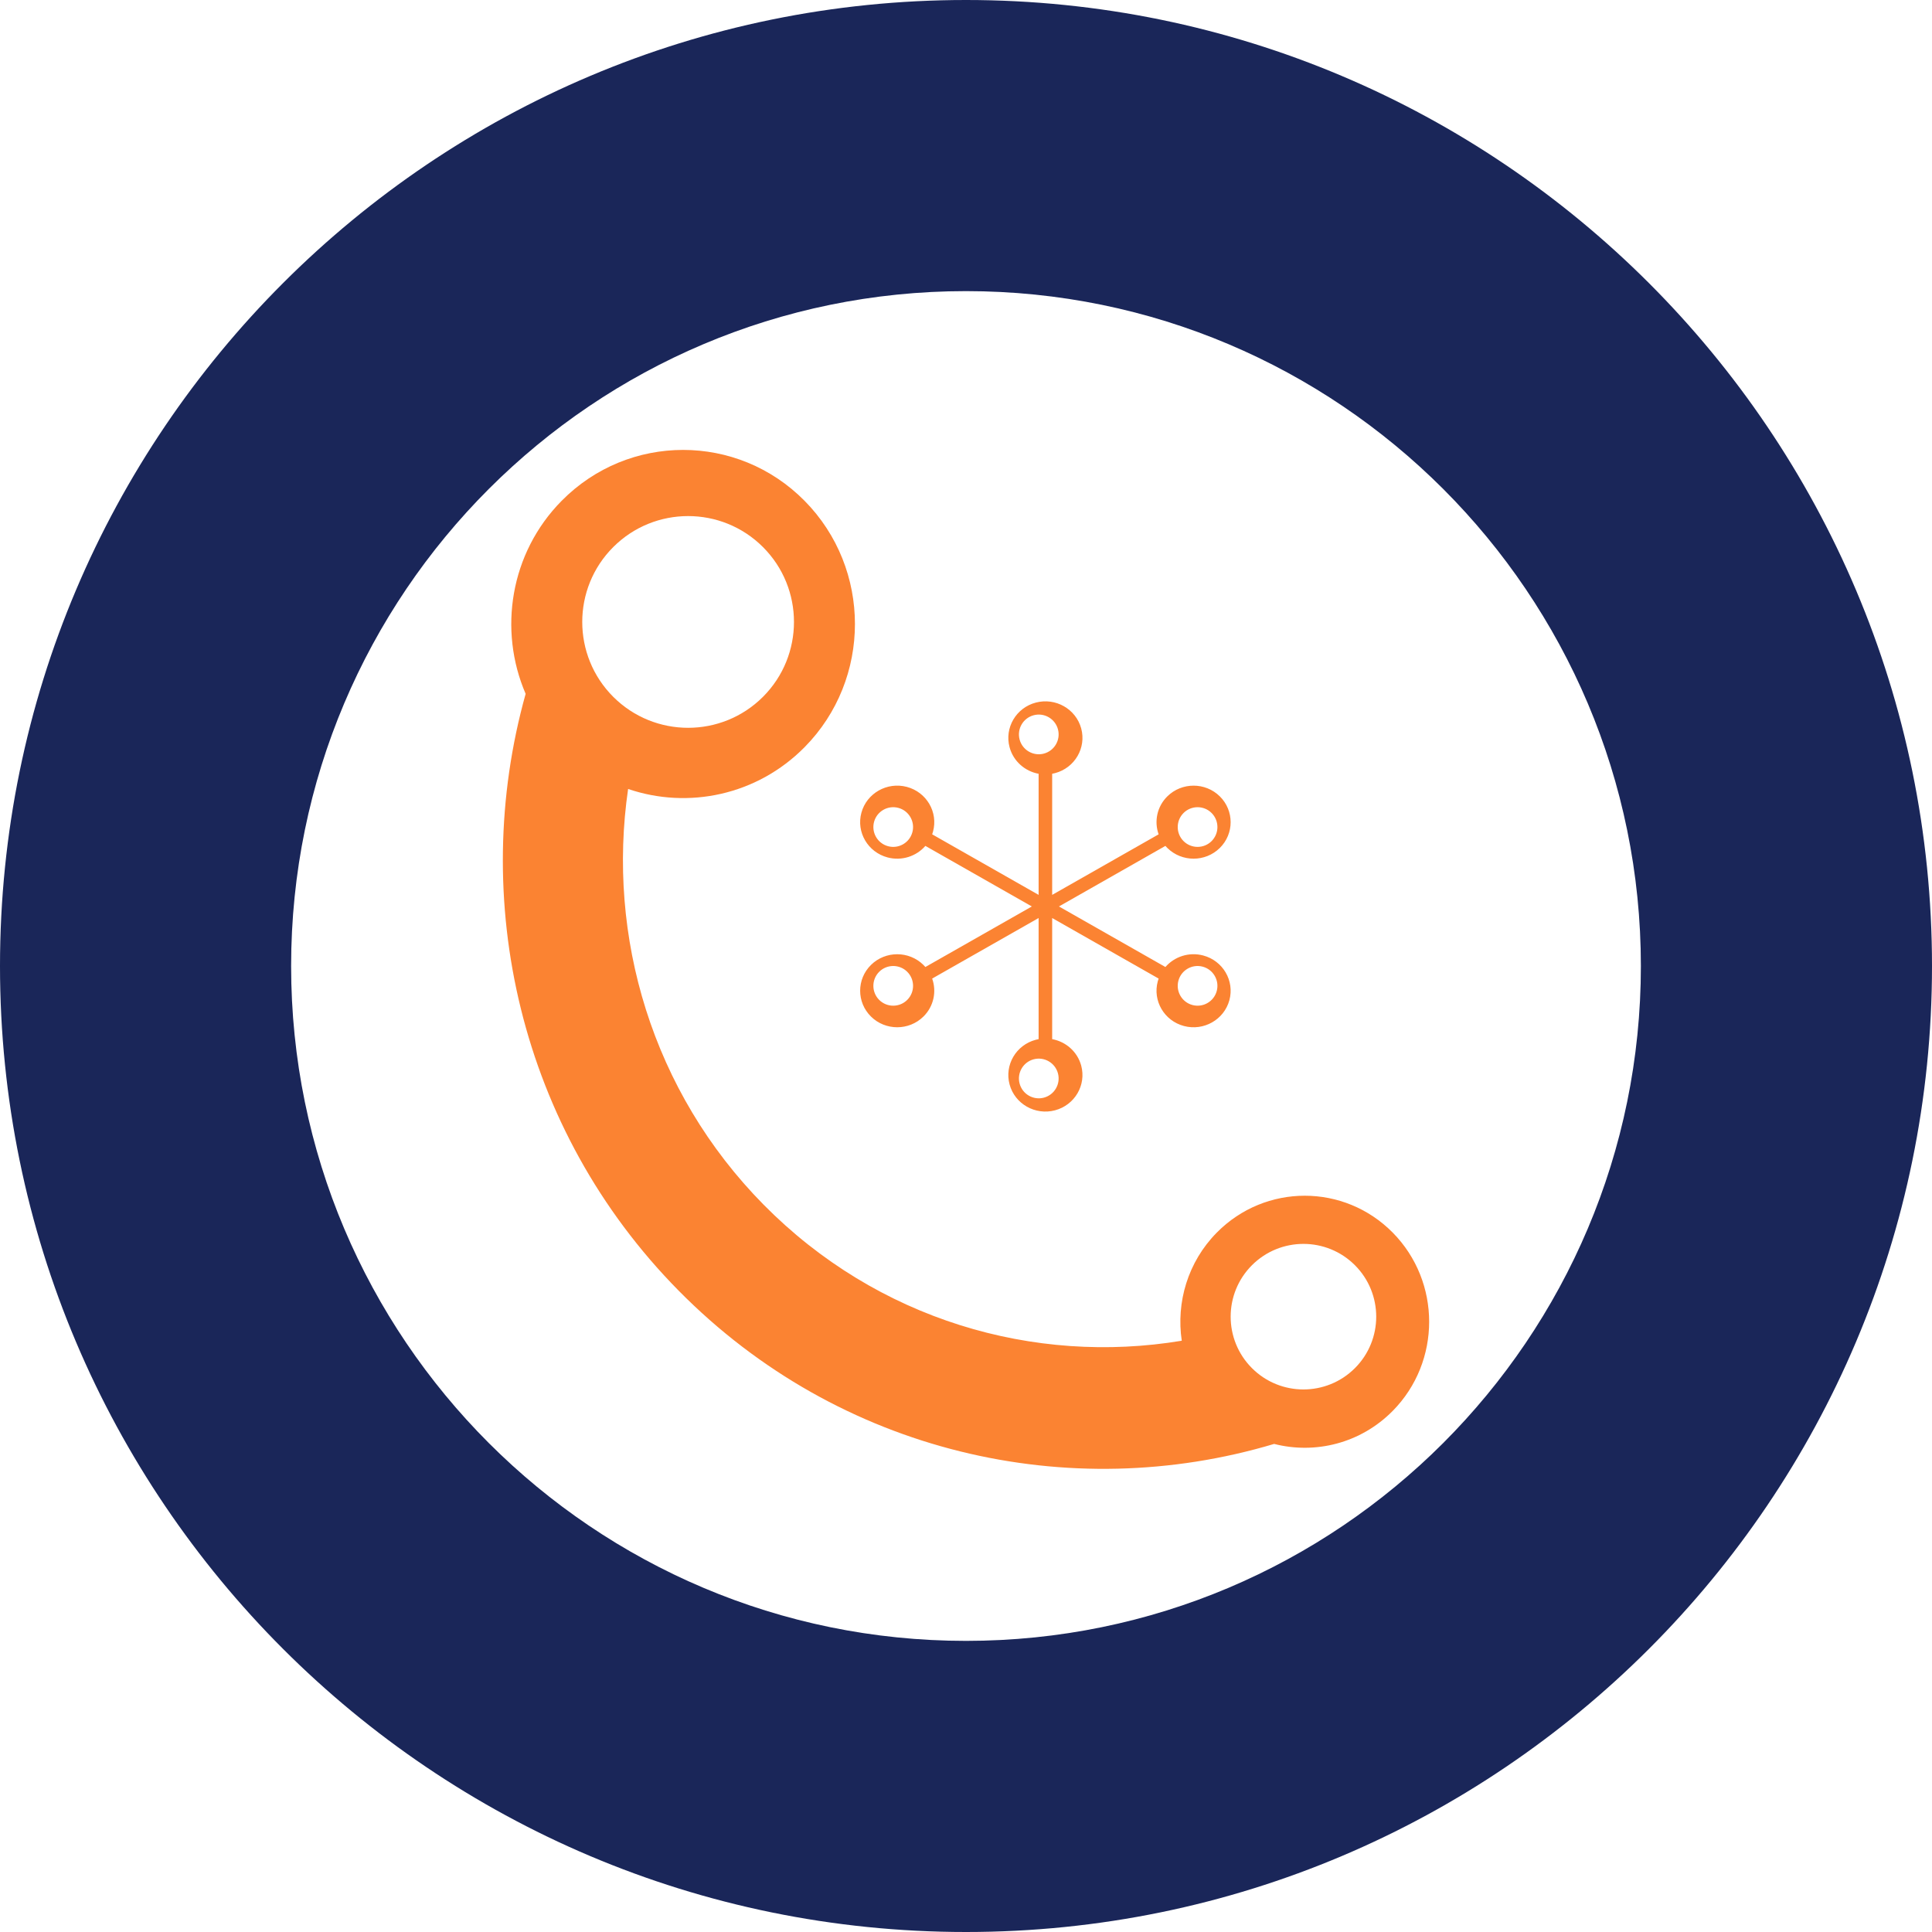
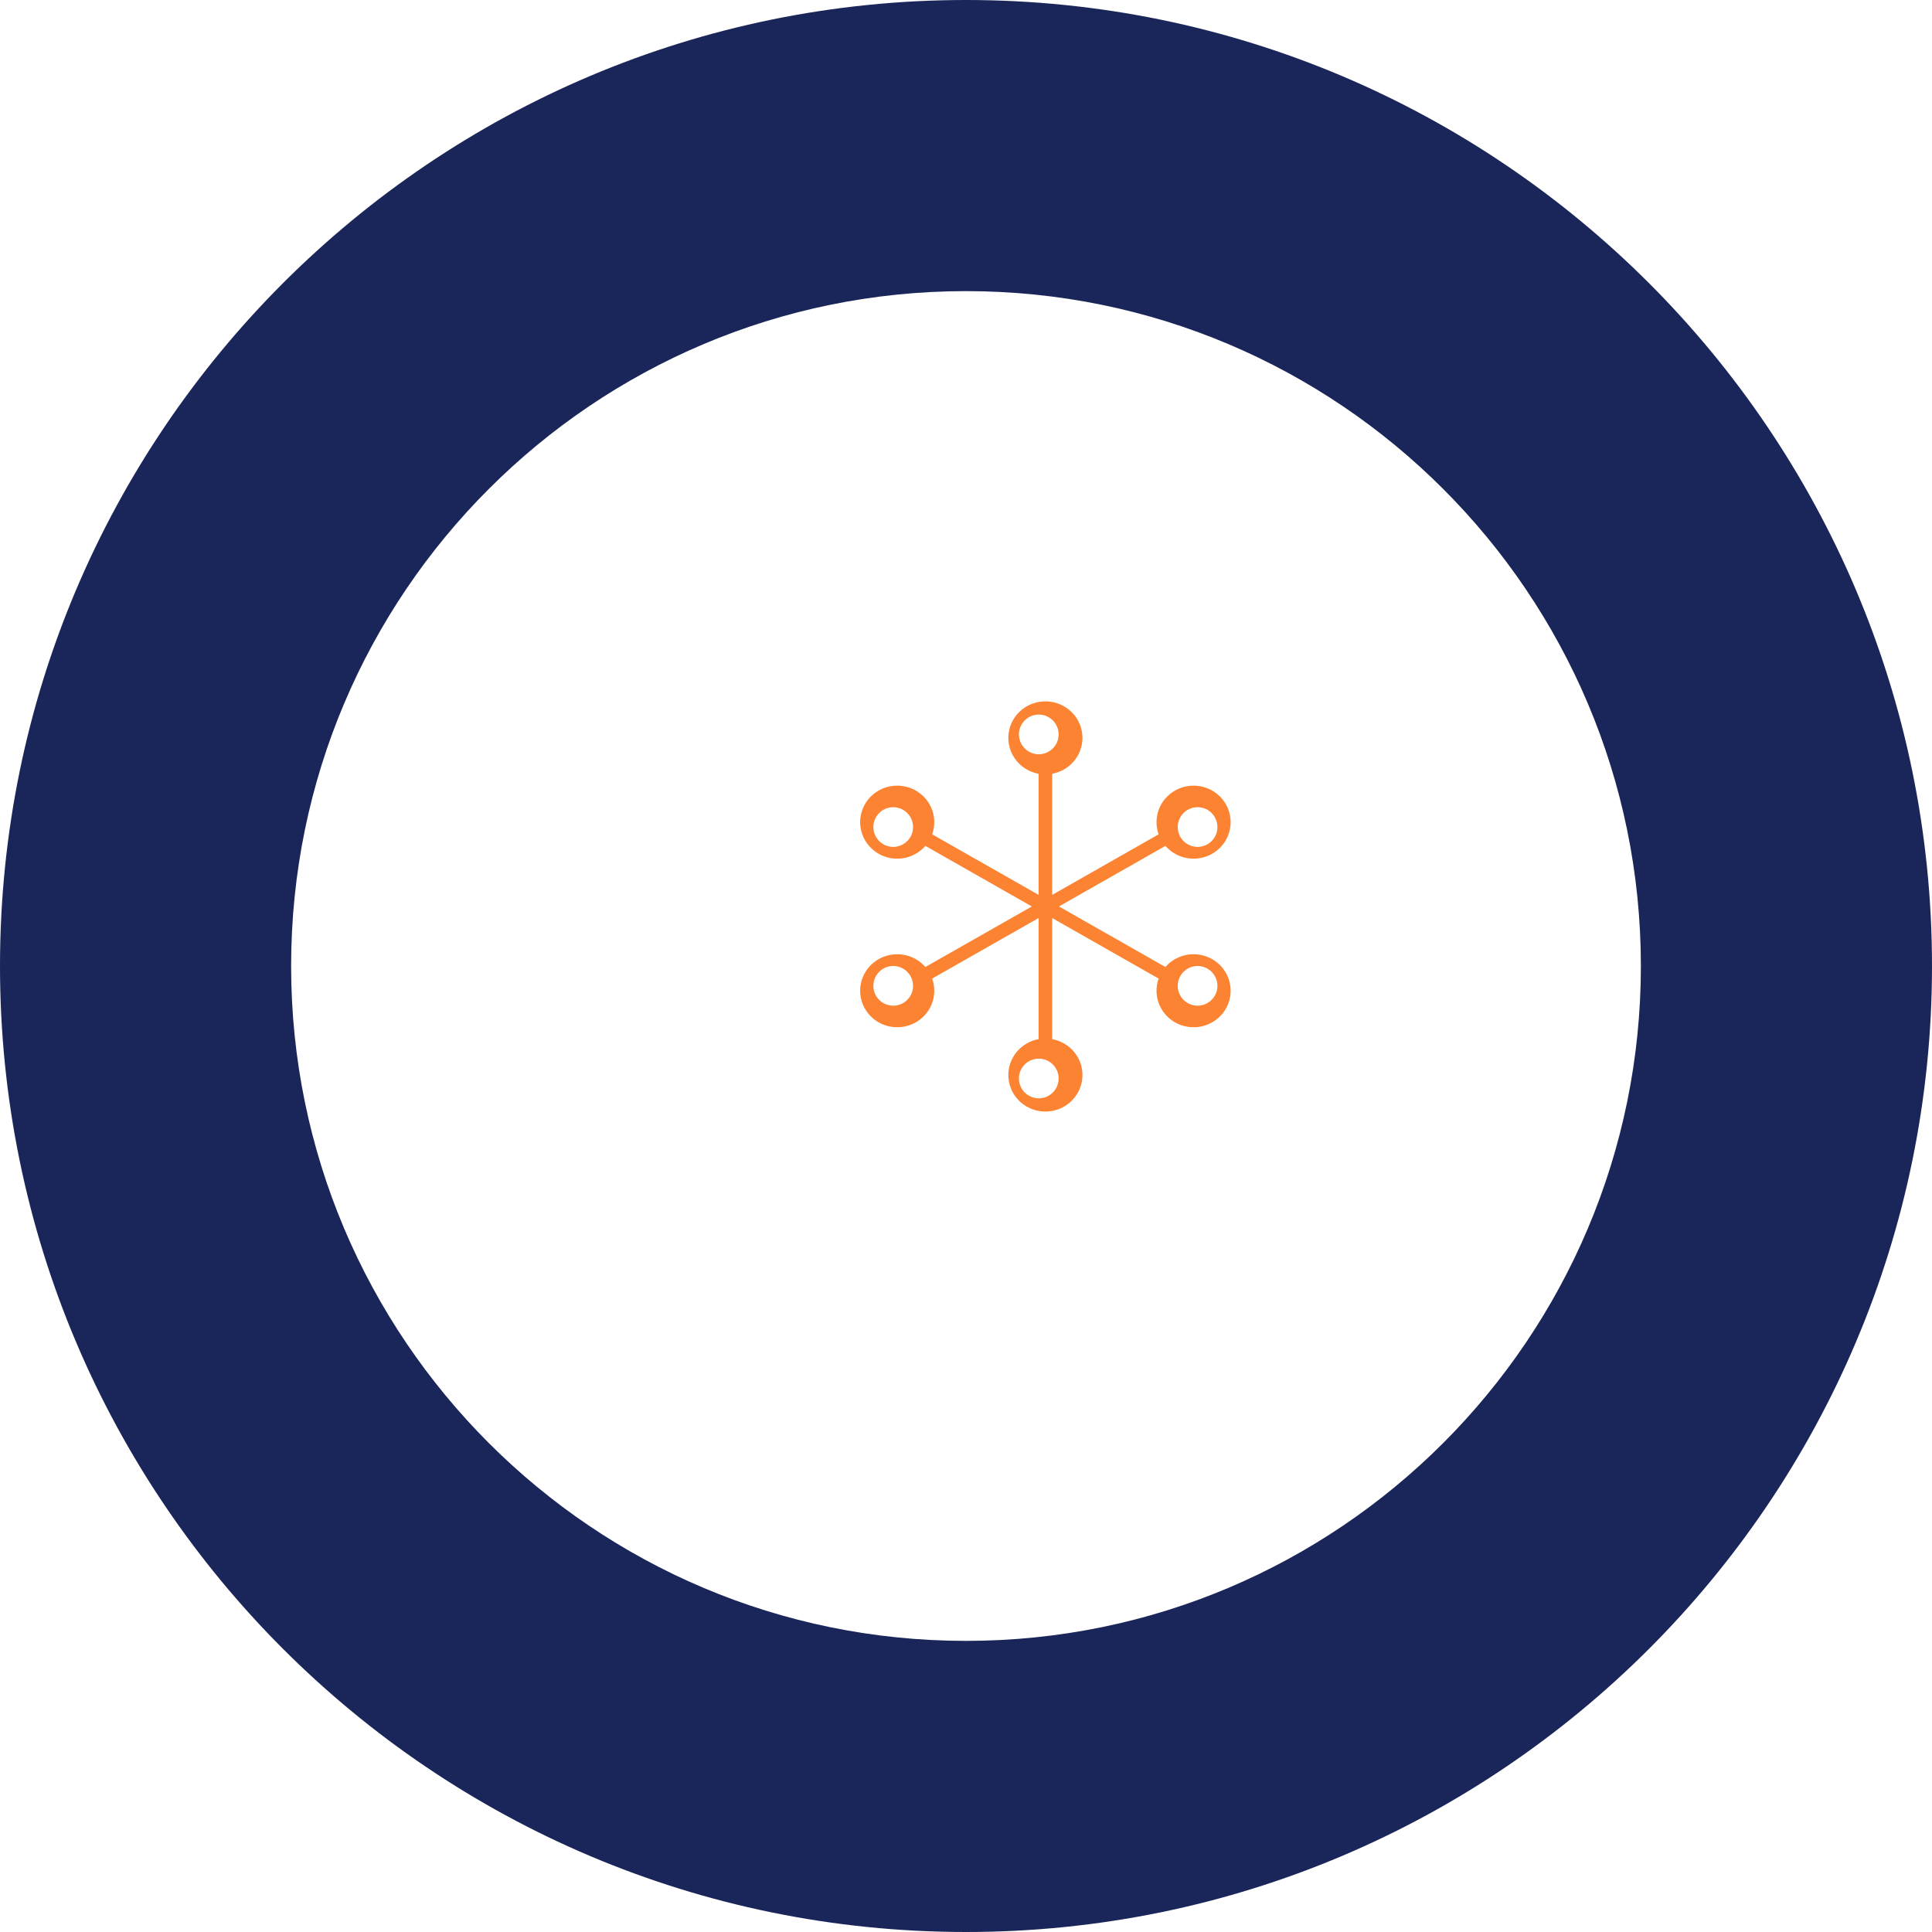
<svg xmlns="http://www.w3.org/2000/svg" xmlns:ns1="http://www.serif.com/" width="100%" height="100%" viewBox="0 0 400 400" version="1.1" xml:space="preserve" style="fill-rule:evenodd;clip-rule:evenodd;stroke-linejoin:round;stroke-miterlimit:2;">
  <rect id="Artboard1" x="0" y="0" width="400" height="400" style="fill:none;" />
  <g id="Artboard11" ns1:id="Artboard1">
    <path id="Fill-1" d="M199.999,0c110.385,0 200.001,89.616 200.001,200.001c0,110.382 -89.616,199.999 -200.001,199.999c-110.382,0 -199.999,-89.617 -199.999,-199.999c0,-110.385 89.617,-200.001 199.999,-200.001Zm0,60.274c77.118,0 139.727,62.609 139.727,139.727c0,77.116 -62.609,139.725 -139.727,139.725c-77.116,0 -139.725,-62.609 -139.725,-139.725c0,-77.118 62.609,-139.727 139.725,-139.727Z" style="fill:#1a2659;" />
-     <path id="Fill-2" d="M108.828,143.65c-5.693,-13.197 -3.212,-29.155 7.441,-39.948c13.887,-14.068 36.436,-14.068 50.322,0c13.887,14.068 13.887,36.912 0,50.981c-9.878,10.006 -24.14,12.895 -36.549,8.665c-4.434,30.487 4.92,62.631 28.055,86.068c23.549,23.858 56.005,33.25 86.574,28.166c-1.182,-7.92 1.234,-16.288 7.248,-22.382c10.054,-10.185 26.377,-10.185 36.432,0c10.053,10.184 10.053,26.722 0,36.907c-6.65,6.737 -16.046,9.018 -24.554,6.841c-42.283,12.639 -89.929,2.066 -123.28,-31.722c-33.01,-33.442 -43.572,-81.068 -31.689,-123.576Zm150.378,118.296c5.882,-5.882 15.432,-5.882 21.314,0c5.882,5.881 5.882,15.432 0,21.314c-5.882,5.882 -15.432,5.882 -21.314,0c-5.882,-5.882 -5.882,-15.433 0,-21.314Zm-132.242,-148.68c8.556,-8.556 22.448,-8.556 31.003,0c8.555,8.556 8.555,22.448 0,31.004c-8.555,8.553 -22.447,8.553 -31.003,0c-8.555,-8.556 -8.555,-22.448 0,-31.004Z" style="fill:#fb8332;" />
-     <path id="Fill-3" d="M215.034,185.277l0,-25.074c-2.812,-0.519 -5.219,-2.574 -6.008,-5.478c-1.096,-4.031 1.334,-8.181 5.425,-9.261c4.092,-1.079 8.303,1.316 9.4,5.347c1.096,4.03 -1.336,8.18 -5.427,9.26c-0.194,0.052 -0.387,0.095 -0.583,0.13l0,25.076l22.042,-12.537c-0.952,-2.661 -0.348,-5.741 1.809,-7.867c2.995,-2.95 7.859,-2.95 10.854,0c2.994,2.95 2.994,7.743 0,10.693c-2.995,2.951 -7.859,2.951 -10.854,0c-0.143,-0.141 -0.278,-0.285 -0.406,-0.432l-22.042,12.538l22.042,12.537c1.862,-2.141 4.872,-3.168 7.819,-2.389c4.092,1.08 6.522,5.23 5.427,9.26c-1.097,4.031 -5.308,6.426 -9.399,5.346c-4.092,-1.079 -6.524,-5.229 -5.427,-9.26c0.053,-0.19 0.111,-0.379 0.177,-0.563l-22.042,-12.537l0,25.075c2.814,0.518 5.22,2.573 6.01,5.477c1.096,4.031 -1.336,8.18 -5.427,9.26c-4.091,1.08 -8.303,-1.316 -9.398,-5.346c-1.096,-4.031 1.334,-8.18 5.425,-9.26c0.196,-0.052 0.39,-0.095 0.583,-0.131l0,-25.075l-22.039,12.537c0.949,2.659 0.348,5.741 -1.81,7.867c-2.996,2.95 -7.859,2.95 -10.853,0c-2.995,-2.952 -2.995,-7.743 0,-10.693c2.994,-2.95 7.857,-2.95 10.853,0c0.141,0.139 0.277,0.283 0.406,0.432l22.04,-12.537l-22.04,-12.538c-1.862,2.141 -4.872,3.168 -7.819,2.389c-4.092,-1.08 -6.523,-5.23 -5.427,-9.26c1.096,-4.031 5.308,-6.427 9.4,-5.347c4.091,1.08 6.521,5.23 5.426,9.261c-0.052,0.19 -0.111,0.378 -0.176,0.561l22.039,12.539Zm-1.029,34.042c2.191,-0.587 4.445,0.715 5.033,2.905c0.585,2.191 -0.715,4.445 -2.906,5.032c-2.19,0.587 -4.445,-0.714 -5.032,-2.905c-0.588,-2.19 0.715,-4.445 2.905,-5.032Zm37.909,-14.146c-0.586,2.19 -2.842,3.493 -5.032,2.905c-2.191,-0.586 -3.492,-2.842 -2.906,-5.032c0.588,-2.191 2.842,-3.491 5.032,-2.906c2.191,0.588 3.493,2.842 2.906,5.033Zm-64.076,-3.97c1.604,1.603 1.604,4.208 0,5.813c-1.605,1.604 -4.209,1.604 -5.813,0c-1.604,-1.605 -1.604,-4.21 0,-5.813c1.604,-1.604 4.208,-1.604 5.813,0Zm1.062,-28.906c-0.586,2.191 -2.842,3.492 -5.032,2.904c-2.19,-0.586 -3.492,-2.842 -2.905,-5.032c0.587,-2.191 2.841,-3.492 5.032,-2.905c2.19,0.586 3.493,2.842 2.905,5.033Zm61.952,-3.971c1.604,1.604 1.604,4.21 0,5.814c-1.605,1.603 -4.21,1.603 -5.814,0c-1.603,-1.604 -1.603,-4.21 0,-5.814c1.604,-1.604 4.209,-1.604 5.814,0Zm-36.847,-20.24c2.191,-0.587 4.445,0.715 5.033,2.906c0.585,2.19 -0.715,4.444 -2.906,5.032c-2.19,0.586 -4.445,-0.715 -5.032,-2.906c-0.588,-2.19 0.715,-4.446 2.905,-5.032Z" style="fill:#fb8332;" />
+     <path id="Fill-3" d="M215.034,185.277l0,-25.074c-2.812,-0.519 -5.219,-2.574 -6.008,-5.478c-1.096,-4.031 1.334,-8.181 5.425,-9.261c4.092,-1.079 8.303,1.316 9.4,5.347c1.096,4.03 -1.336,8.18 -5.427,9.26c-0.194,0.052 -0.387,0.095 -0.583,0.13l0,25.076l22.042,-12.537c-0.952,-2.661 -0.348,-5.741 1.809,-7.867c2.995,-2.95 7.859,-2.95 10.854,0c2.994,2.95 2.994,7.743 0,10.693c-2.995,2.951 -7.859,2.951 -10.854,0c-0.143,-0.141 -0.278,-0.285 -0.406,-0.432l-22.042,12.538l22.042,12.537c1.862,-2.141 4.872,-3.168 7.819,-2.389c4.092,1.08 6.522,5.23 5.427,9.26c-1.097,4.031 -5.308,6.426 -9.399,5.346c-4.092,-1.079 -6.524,-5.229 -5.427,-9.26c0.053,-0.19 0.111,-0.379 0.177,-0.563l-22.042,-12.537l0,25.075c2.814,0.518 5.22,2.573 6.01,5.477c1.096,4.031 -1.336,8.18 -5.427,9.26c-4.091,1.08 -8.303,-1.316 -9.398,-5.346c-1.096,-4.031 1.334,-8.18 5.425,-9.26c0.196,-0.052 0.39,-0.095 0.583,-0.131l0,-25.075l-22.039,12.537c0.949,2.659 0.348,5.741 -1.81,7.867c-2.996,2.95 -7.859,2.95 -10.853,0c-2.995,-2.952 -2.995,-7.743 0,-10.693c2.994,-2.95 7.857,-2.95 10.853,0c0.141,0.139 0.277,0.283 0.406,0.432l22.04,-12.537l-22.04,-12.538c-1.862,2.141 -4.872,3.168 -7.819,2.389c-4.092,-1.08 -6.523,-5.23 -5.427,-9.26c1.096,-4.031 5.308,-6.427 9.4,-5.347c4.091,1.08 6.521,5.23 5.426,9.261c-0.052,0.19 -0.111,0.378 -0.176,0.561l22.039,12.539Zm-1.029,34.042c2.191,-0.587 4.445,0.715 5.033,2.905c0.585,2.191 -0.715,4.445 -2.906,5.032c-2.19,0.587 -4.445,-0.714 -5.032,-2.905c-0.588,-2.19 0.715,-4.445 2.905,-5.032m37.909,-14.146c-0.586,2.19 -2.842,3.493 -5.032,2.905c-2.191,-0.586 -3.492,-2.842 -2.906,-5.032c0.588,-2.191 2.842,-3.491 5.032,-2.906c2.191,0.588 3.493,2.842 2.906,5.033Zm-64.076,-3.97c1.604,1.603 1.604,4.208 0,5.813c-1.605,1.604 -4.209,1.604 -5.813,0c-1.604,-1.605 -1.604,-4.21 0,-5.813c1.604,-1.604 4.208,-1.604 5.813,0Zm1.062,-28.906c-0.586,2.191 -2.842,3.492 -5.032,2.904c-2.19,-0.586 -3.492,-2.842 -2.905,-5.032c0.587,-2.191 2.841,-3.492 5.032,-2.905c2.19,0.586 3.493,2.842 2.905,5.033Zm61.952,-3.971c1.604,1.604 1.604,4.21 0,5.814c-1.605,1.603 -4.21,1.603 -5.814,0c-1.603,-1.604 -1.603,-4.21 0,-5.814c1.604,-1.604 4.209,-1.604 5.814,0Zm-36.847,-20.24c2.191,-0.587 4.445,0.715 5.033,2.906c0.585,2.19 -0.715,4.444 -2.906,5.032c-2.19,0.586 -4.445,-0.715 -5.032,-2.906c-0.588,-2.19 0.715,-4.446 2.905,-5.032Z" style="fill:#fb8332;" />
  </g>
</svg>